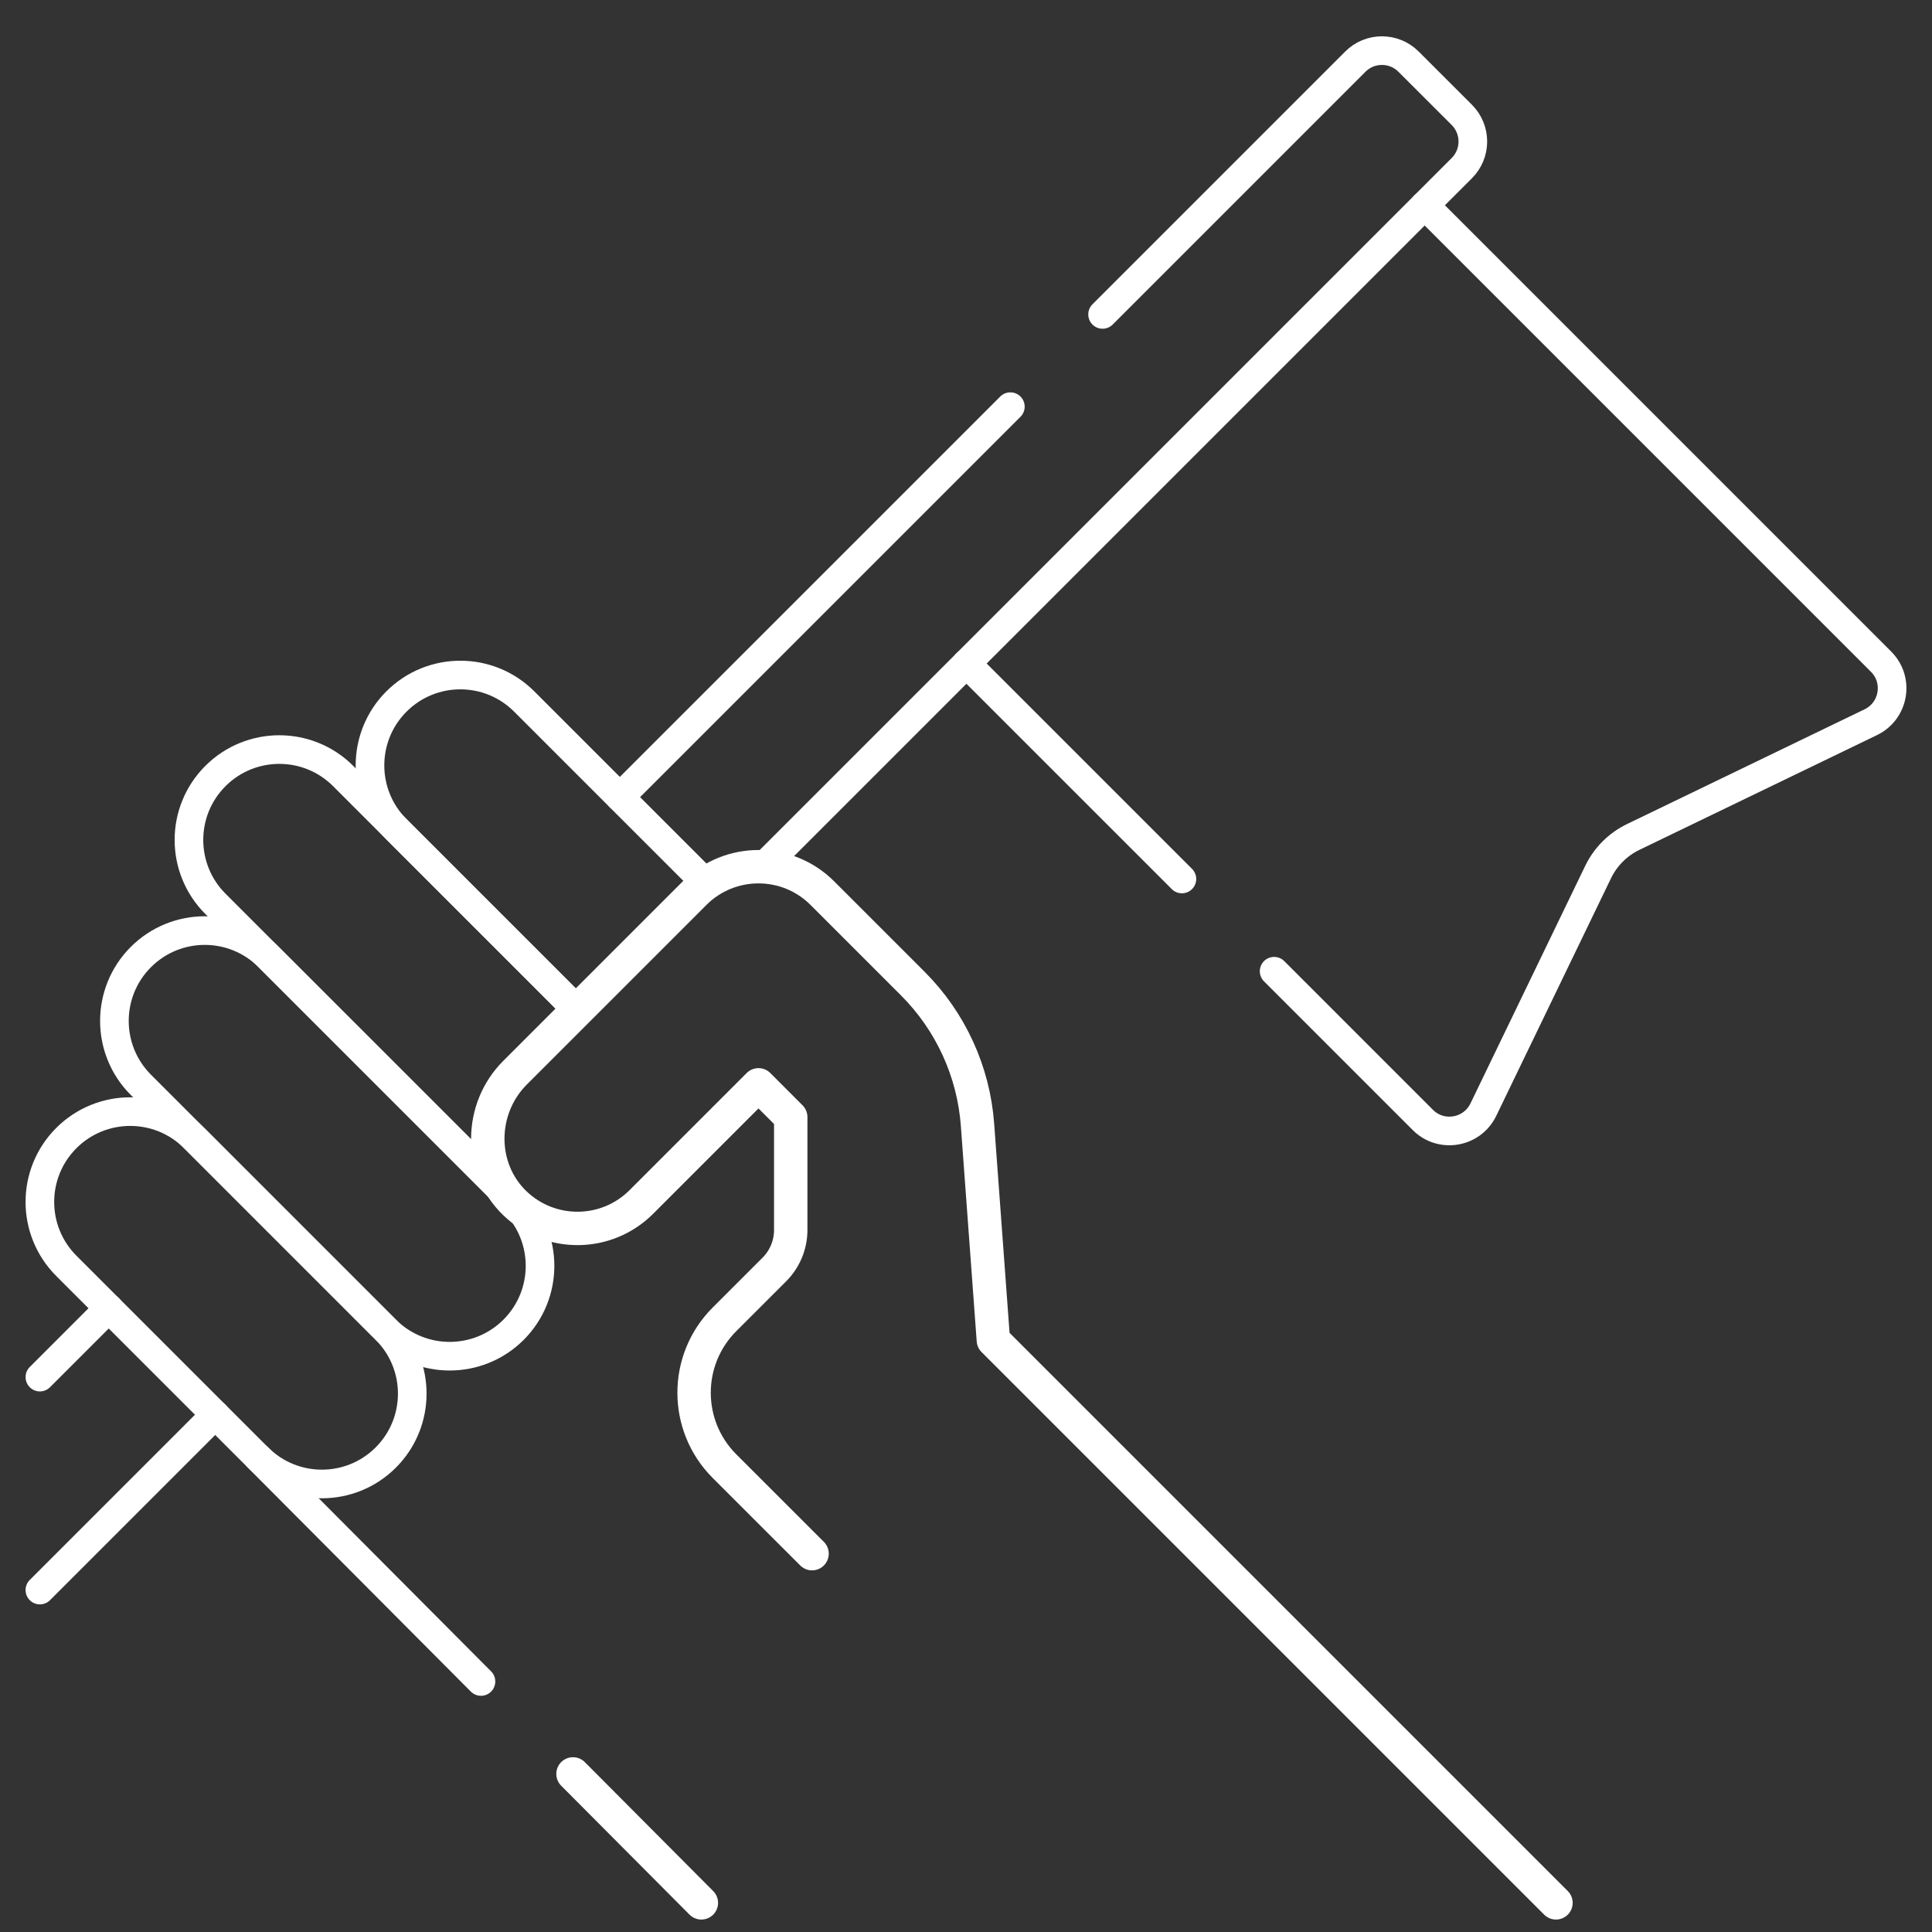
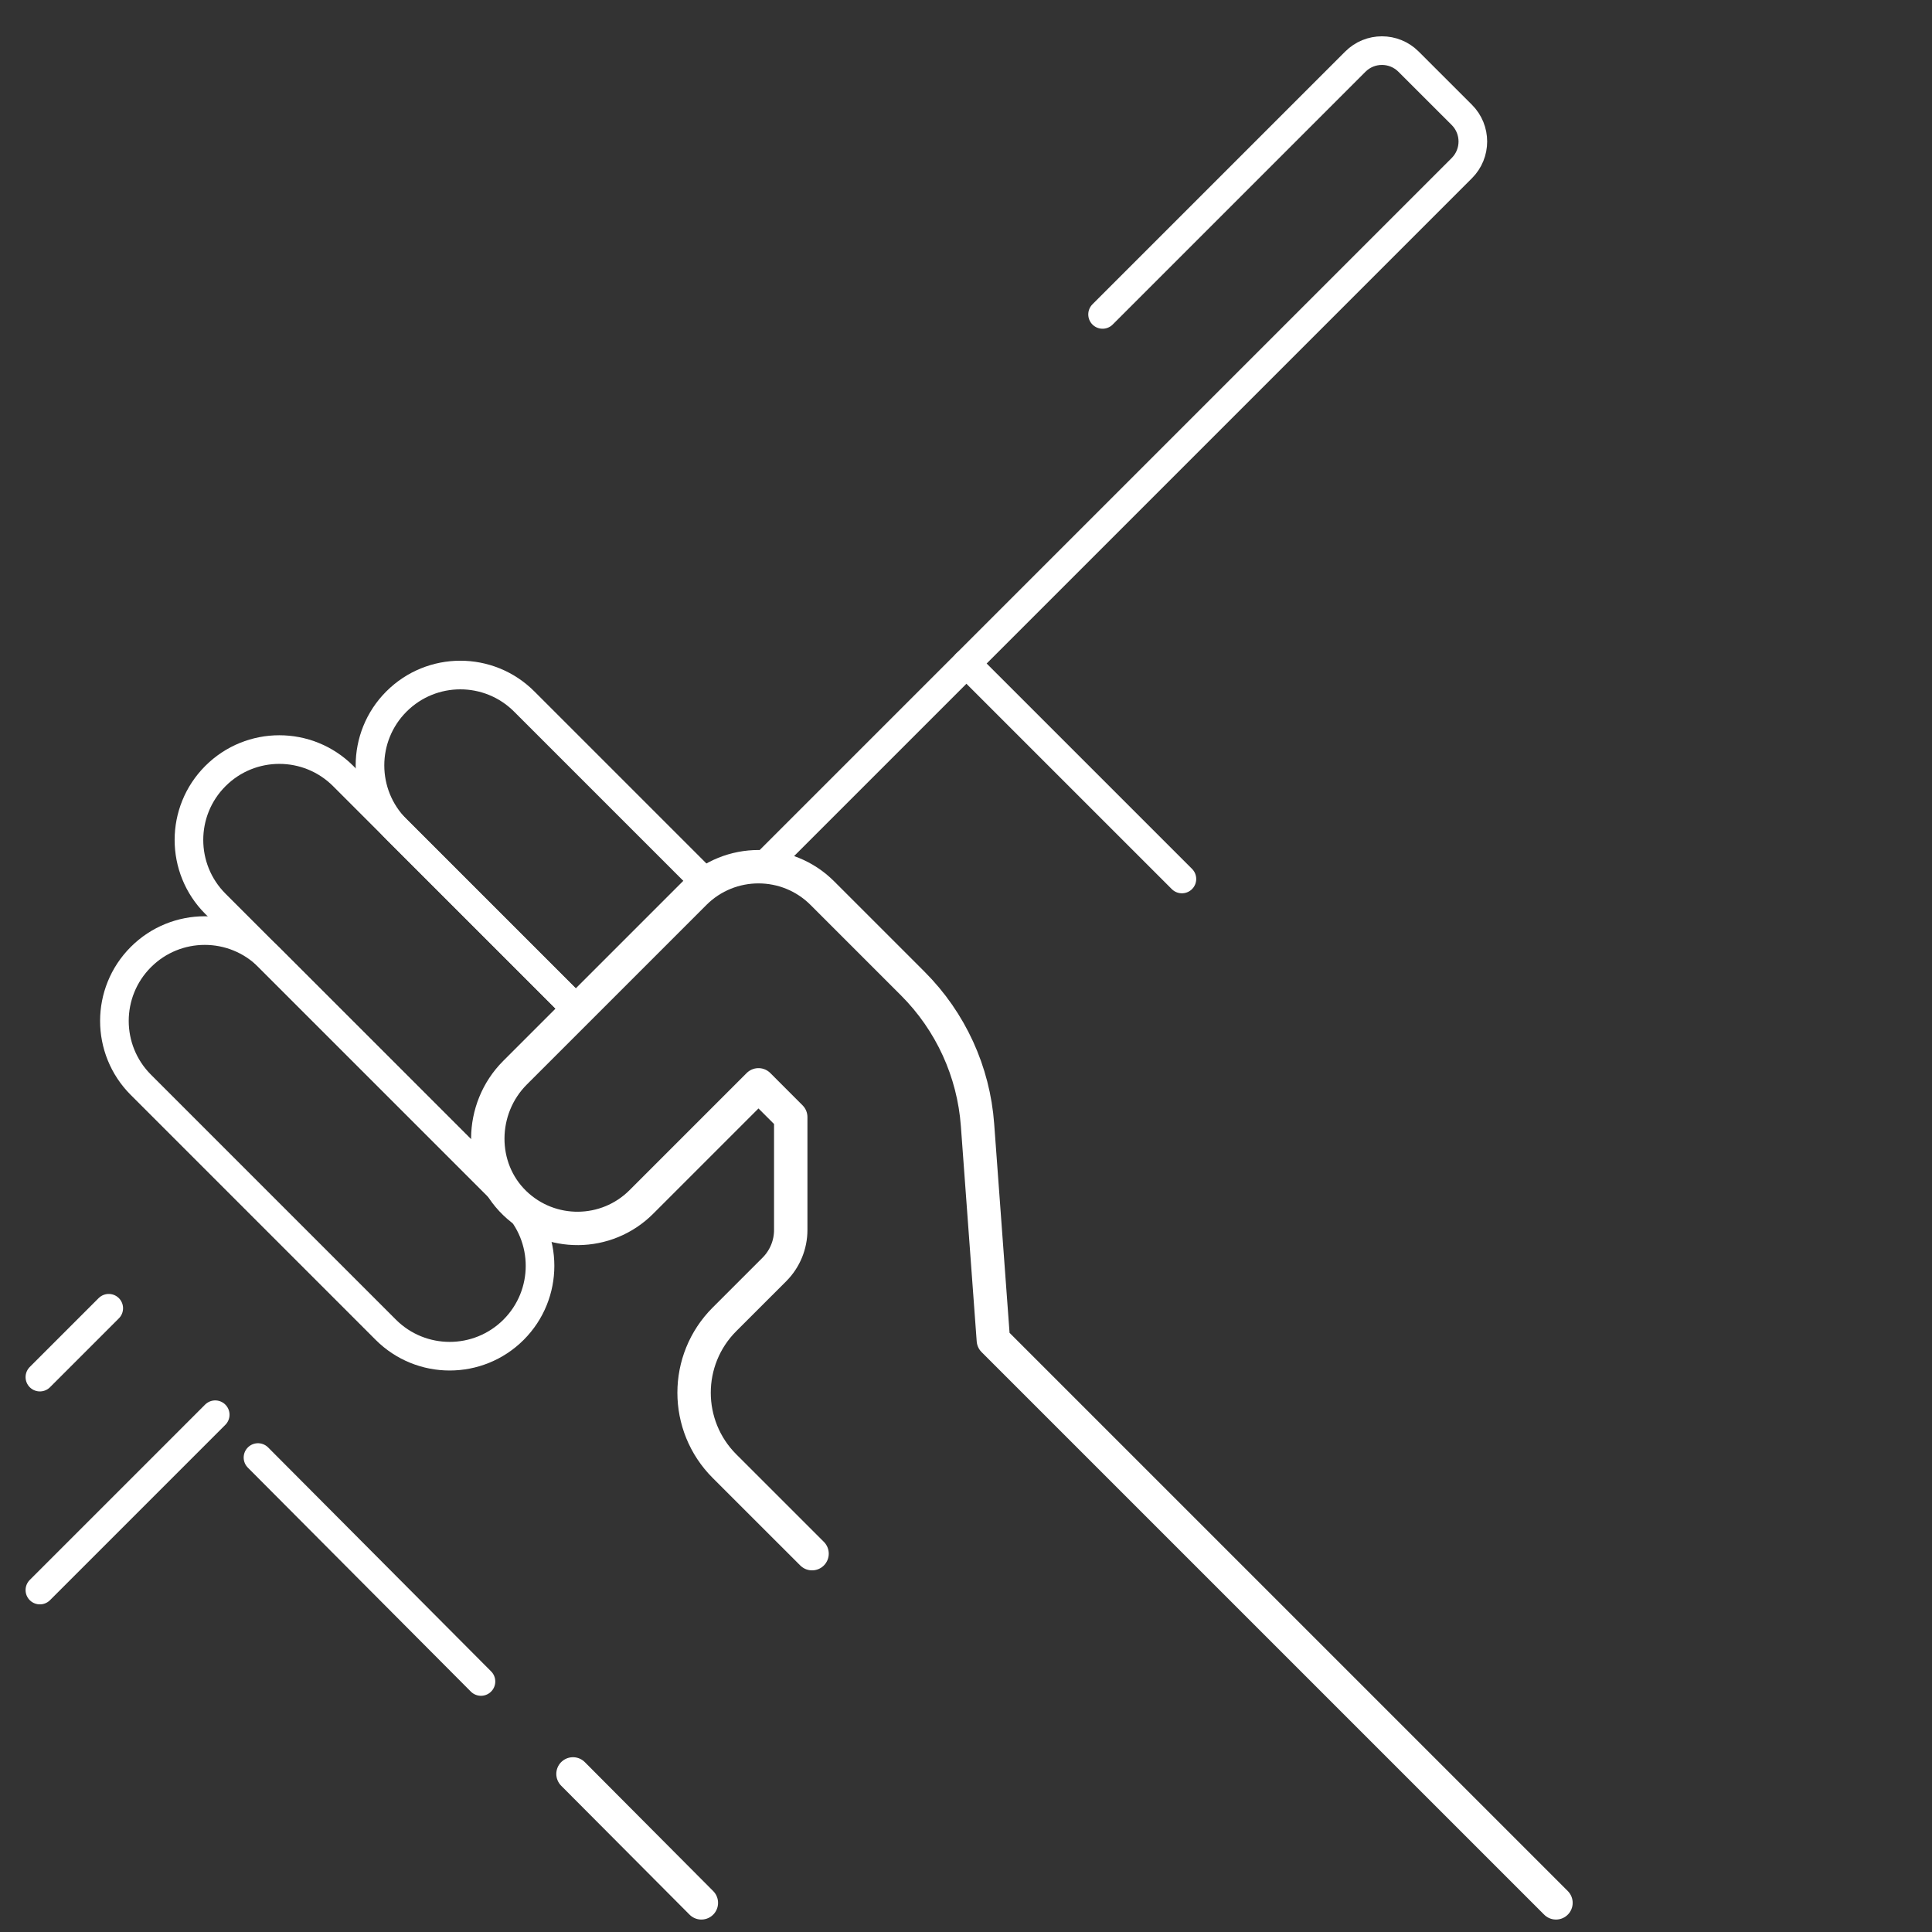
<svg xmlns="http://www.w3.org/2000/svg" width="81" height="81" viewBox="0 0 81 81" fill="none">
  <rect x="0" y="0" width="81" height="81" fill="#333333" stroke="none" />
  <g clip-path="url(#clip0_729_1273)">
-     <path d="M42.36 17.049L25.988 33.42" stroke="white" stroke-width="1.2" stroke-miterlimit="10" stroke-linecap="round" stroke-linejoin="round" />
    <path d="M46.226 13.182L56.823 2.585C57.438 1.968 58.438 1.968 59.054 2.585L61.287 4.816C61.904 5.433 61.904 6.433 61.287 7.049L32.303 36.033" stroke="white" stroke-width="1.2" stroke-miterlimit="10" stroke-linecap="round" stroke-linejoin="round" />
-     <path d="M59.73 8.606L78.865 27.741C79.633 28.509 79.413 29.805 78.435 30.278L68.471 35.091C67.83 35.402 67.312 35.919 67.002 36.561L62.19 46.523C61.716 47.502 60.419 47.722 59.652 46.953L53.418 40.719" stroke="white" stroke-width="1.2" stroke-miterlimit="10" stroke-linecap="round" stroke-linejoin="round" />
    <path d="M49.552 36.852L40.518 27.819" stroke="white" stroke-width="1.2" stroke-miterlimit="10" stroke-linecap="round" stroke-linejoin="round" />
    <path d="M1.672 66.664L9.023 59.313" stroke="white" stroke-width="1.2" stroke-miterlimit="10" stroke-linecap="round" stroke-linejoin="round" />
    <path d="M4.559 54.849L1.672 57.736" stroke="white" stroke-width="1.2" stroke-miterlimit="10" stroke-linecap="round" stroke-linejoin="round" />
    <path d="M20.165 70.497L10.816 61.108" stroke="white" stroke-width="1.2" stroke-miterlimit="10" stroke-linecap="round" stroke-linejoin="round" />
    <path d="M29.405 79.778L24.023 74.372" stroke="white" stroke-width="1.4" stroke-miterlimit="10" stroke-linecap="round" stroke-linejoin="round" />
    <path d="M24.101 42.248L16.621 34.768C15.142 33.289 15.142 30.89 16.621 29.411C18.101 27.931 20.499 27.931 21.978 29.411L29.514 36.947" stroke="white" stroke-width="1.2" stroke-miterlimit="10" stroke-linecap="round" stroke-linejoin="round" />
    <path d="M16.174 55.75L5.906 45.482C4.427 44.002 4.427 41.604 5.906 40.125C7.386 38.645 9.784 38.645 11.264 40.125L21.532 50.393C23.011 51.872 23.011 54.27 21.532 55.75C20.052 57.229 17.654 57.229 16.174 55.75Z" stroke="white" stroke-width="1.2" stroke-miterlimit="10" stroke-linecap="round" stroke-linejoin="round" />
-     <path d="M10.817 61.107L2.781 53.071C1.302 51.592 1.302 49.193 2.781 47.714C4.261 46.235 6.659 46.235 8.139 47.714L16.174 55.75C17.654 57.229 17.654 59.628 16.174 61.107C14.695 62.586 12.296 62.586 10.817 61.107Z" stroke="white" stroke-width="1.2" stroke-miterlimit="10" stroke-linecap="round" stroke-linejoin="round" />
    <path d="M21.532 50.393L9.031 37.893C7.552 36.414 7.552 34.015 9.031 32.536C10.511 31.056 12.909 31.056 14.389 32.536L24.101 42.248" stroke="white" stroke-width="1.2" stroke-miterlimit="10" stroke-linecap="round" stroke-linejoin="round" />
    <path d="M65.235 79.778L41.647 56.191L40.983 47.162C40.819 44.926 39.856 42.824 38.271 41.239L34.478 37.446C32.999 35.967 30.601 35.967 29.121 37.446L21.592 44.975C20.09 46.477 20.054 48.971 21.584 50.444C23.067 51.872 25.427 51.855 26.889 50.393L31.8 45.482L33.152 46.835L33.152 51.568C33.152 52.187 32.906 52.782 32.468 53.221L30.374 55.314C28.675 57.013 28.675 59.768 30.374 61.468L34.046 65.138" stroke="white" stroke-width="1.4" stroke-miterlimit="10" stroke-linecap="round" stroke-linejoin="round" />
  </g>
  <defs>
    <clipPath id="clip0_729_1273">
      <rect width="80" height="80" fill="white" transform="translate(0.5 0.95)" />
    </clipPath>
  </defs>
</svg>